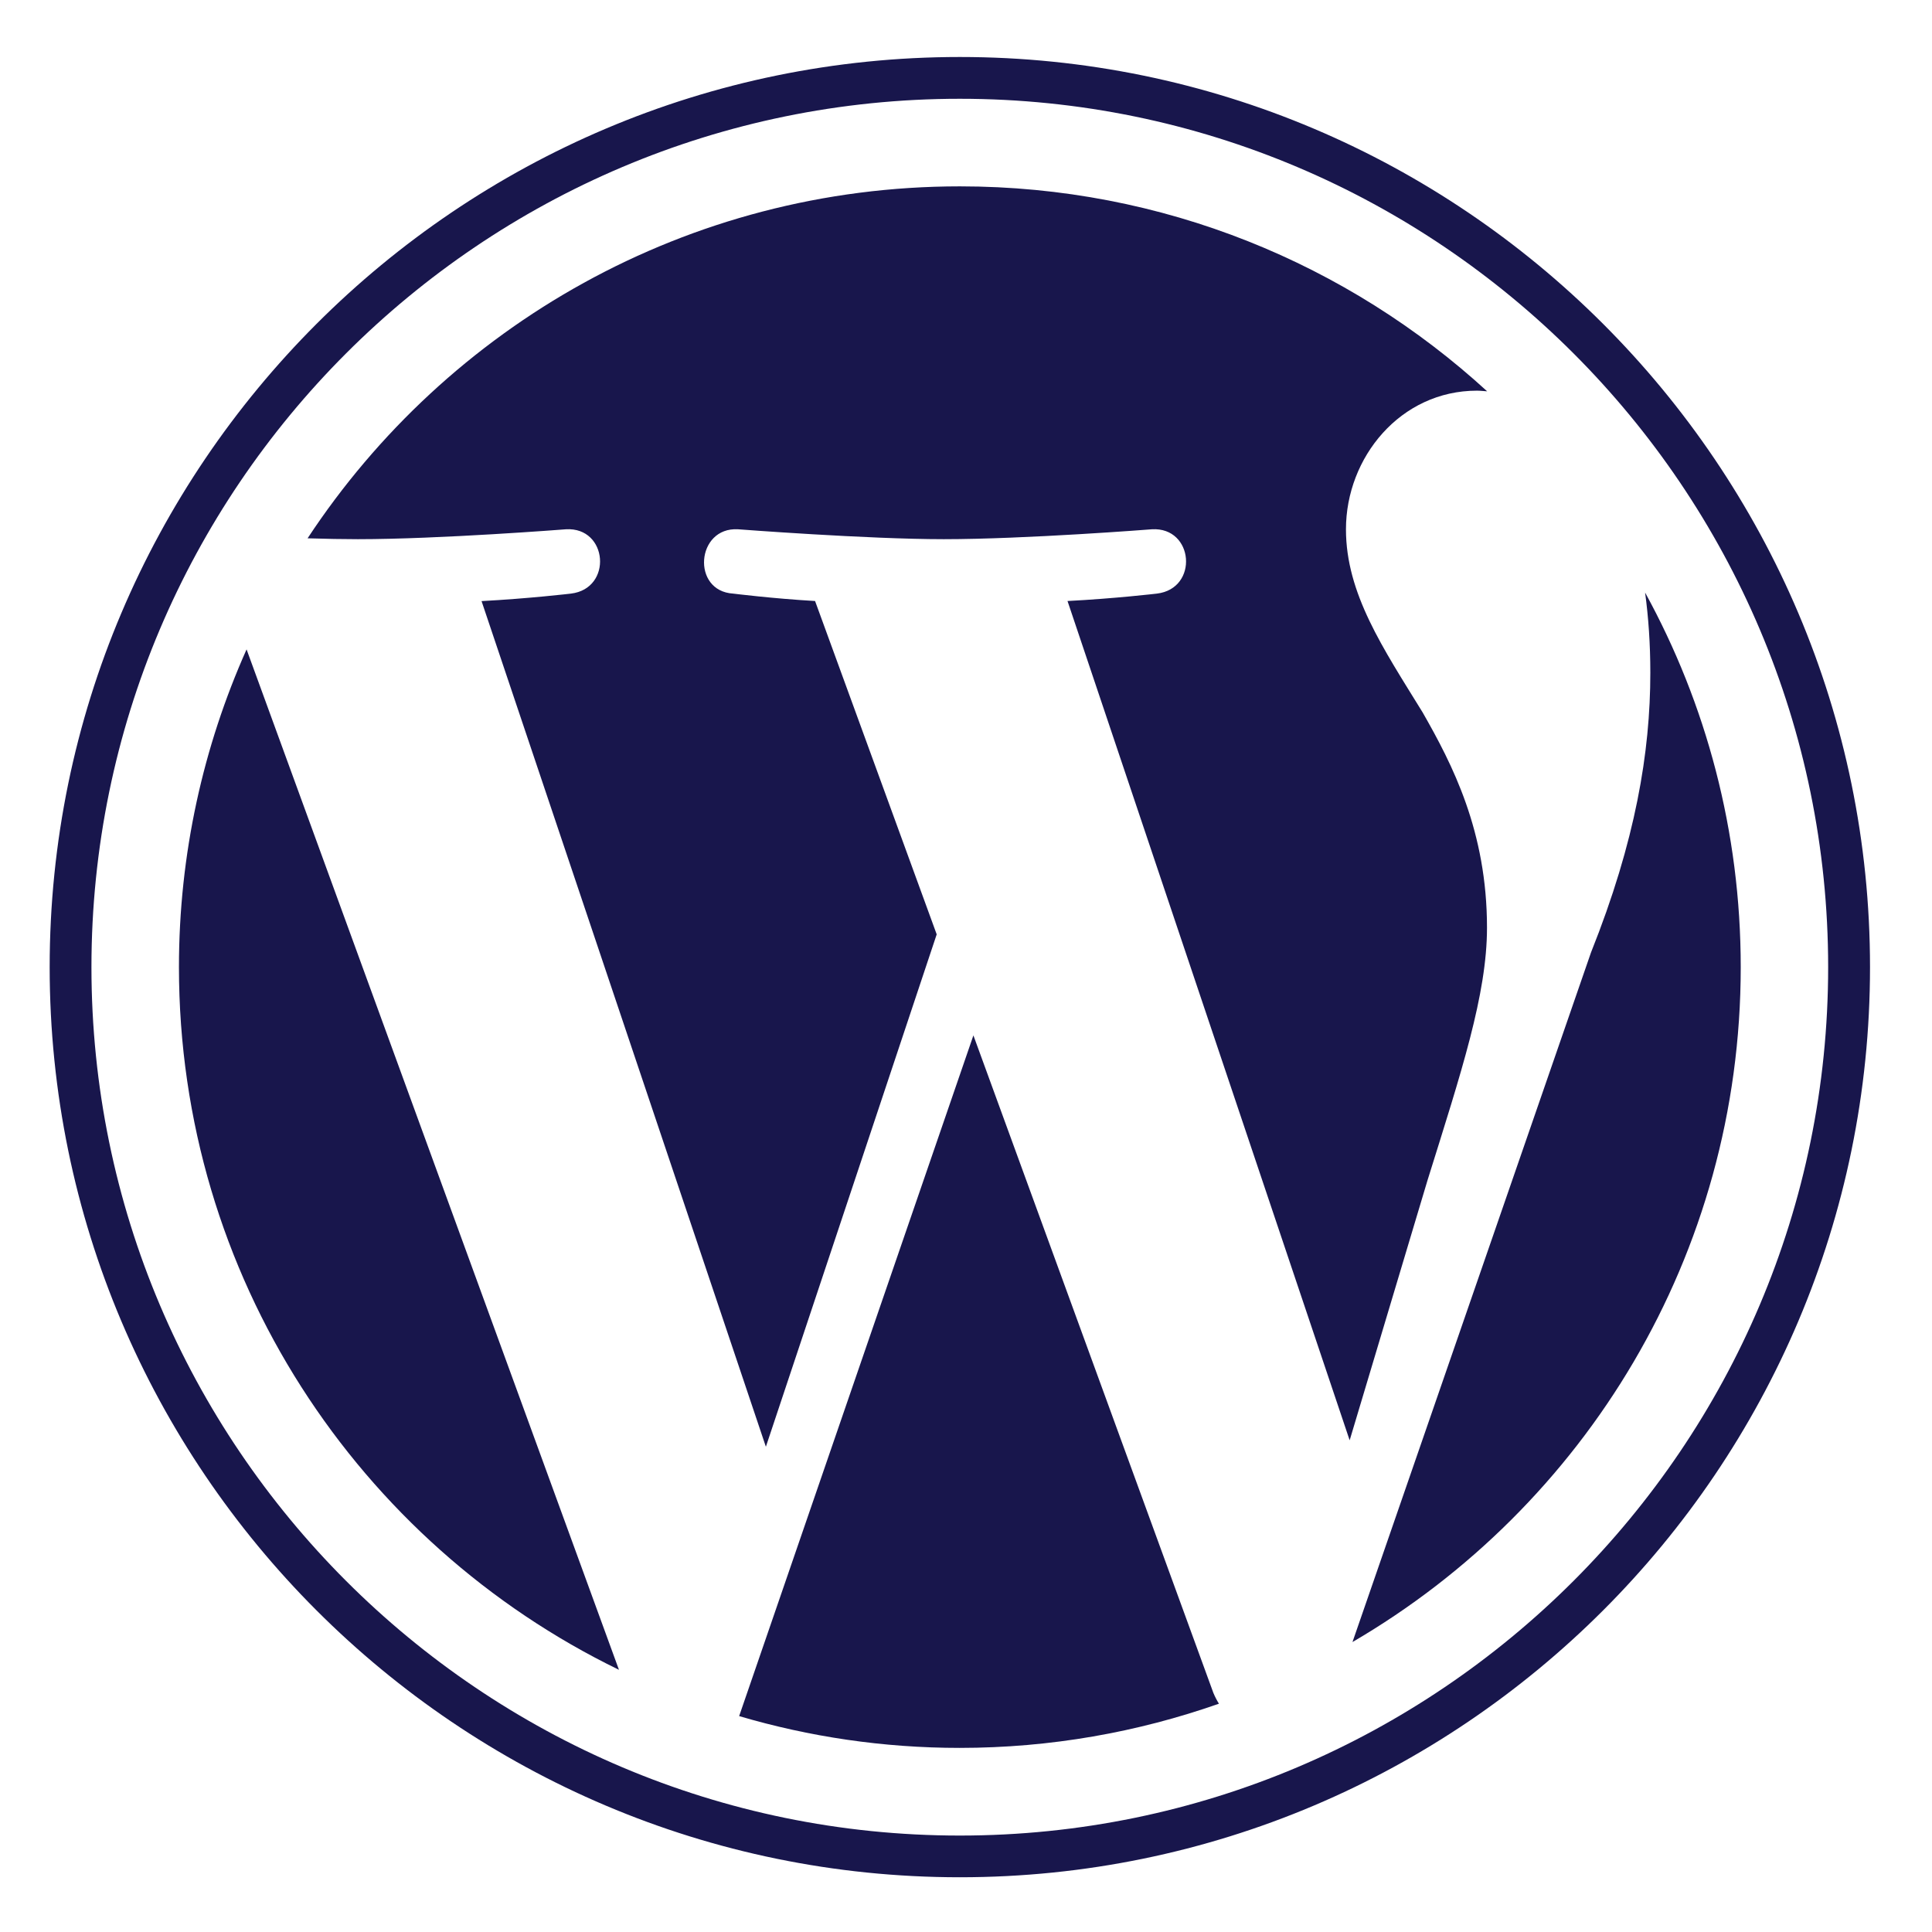
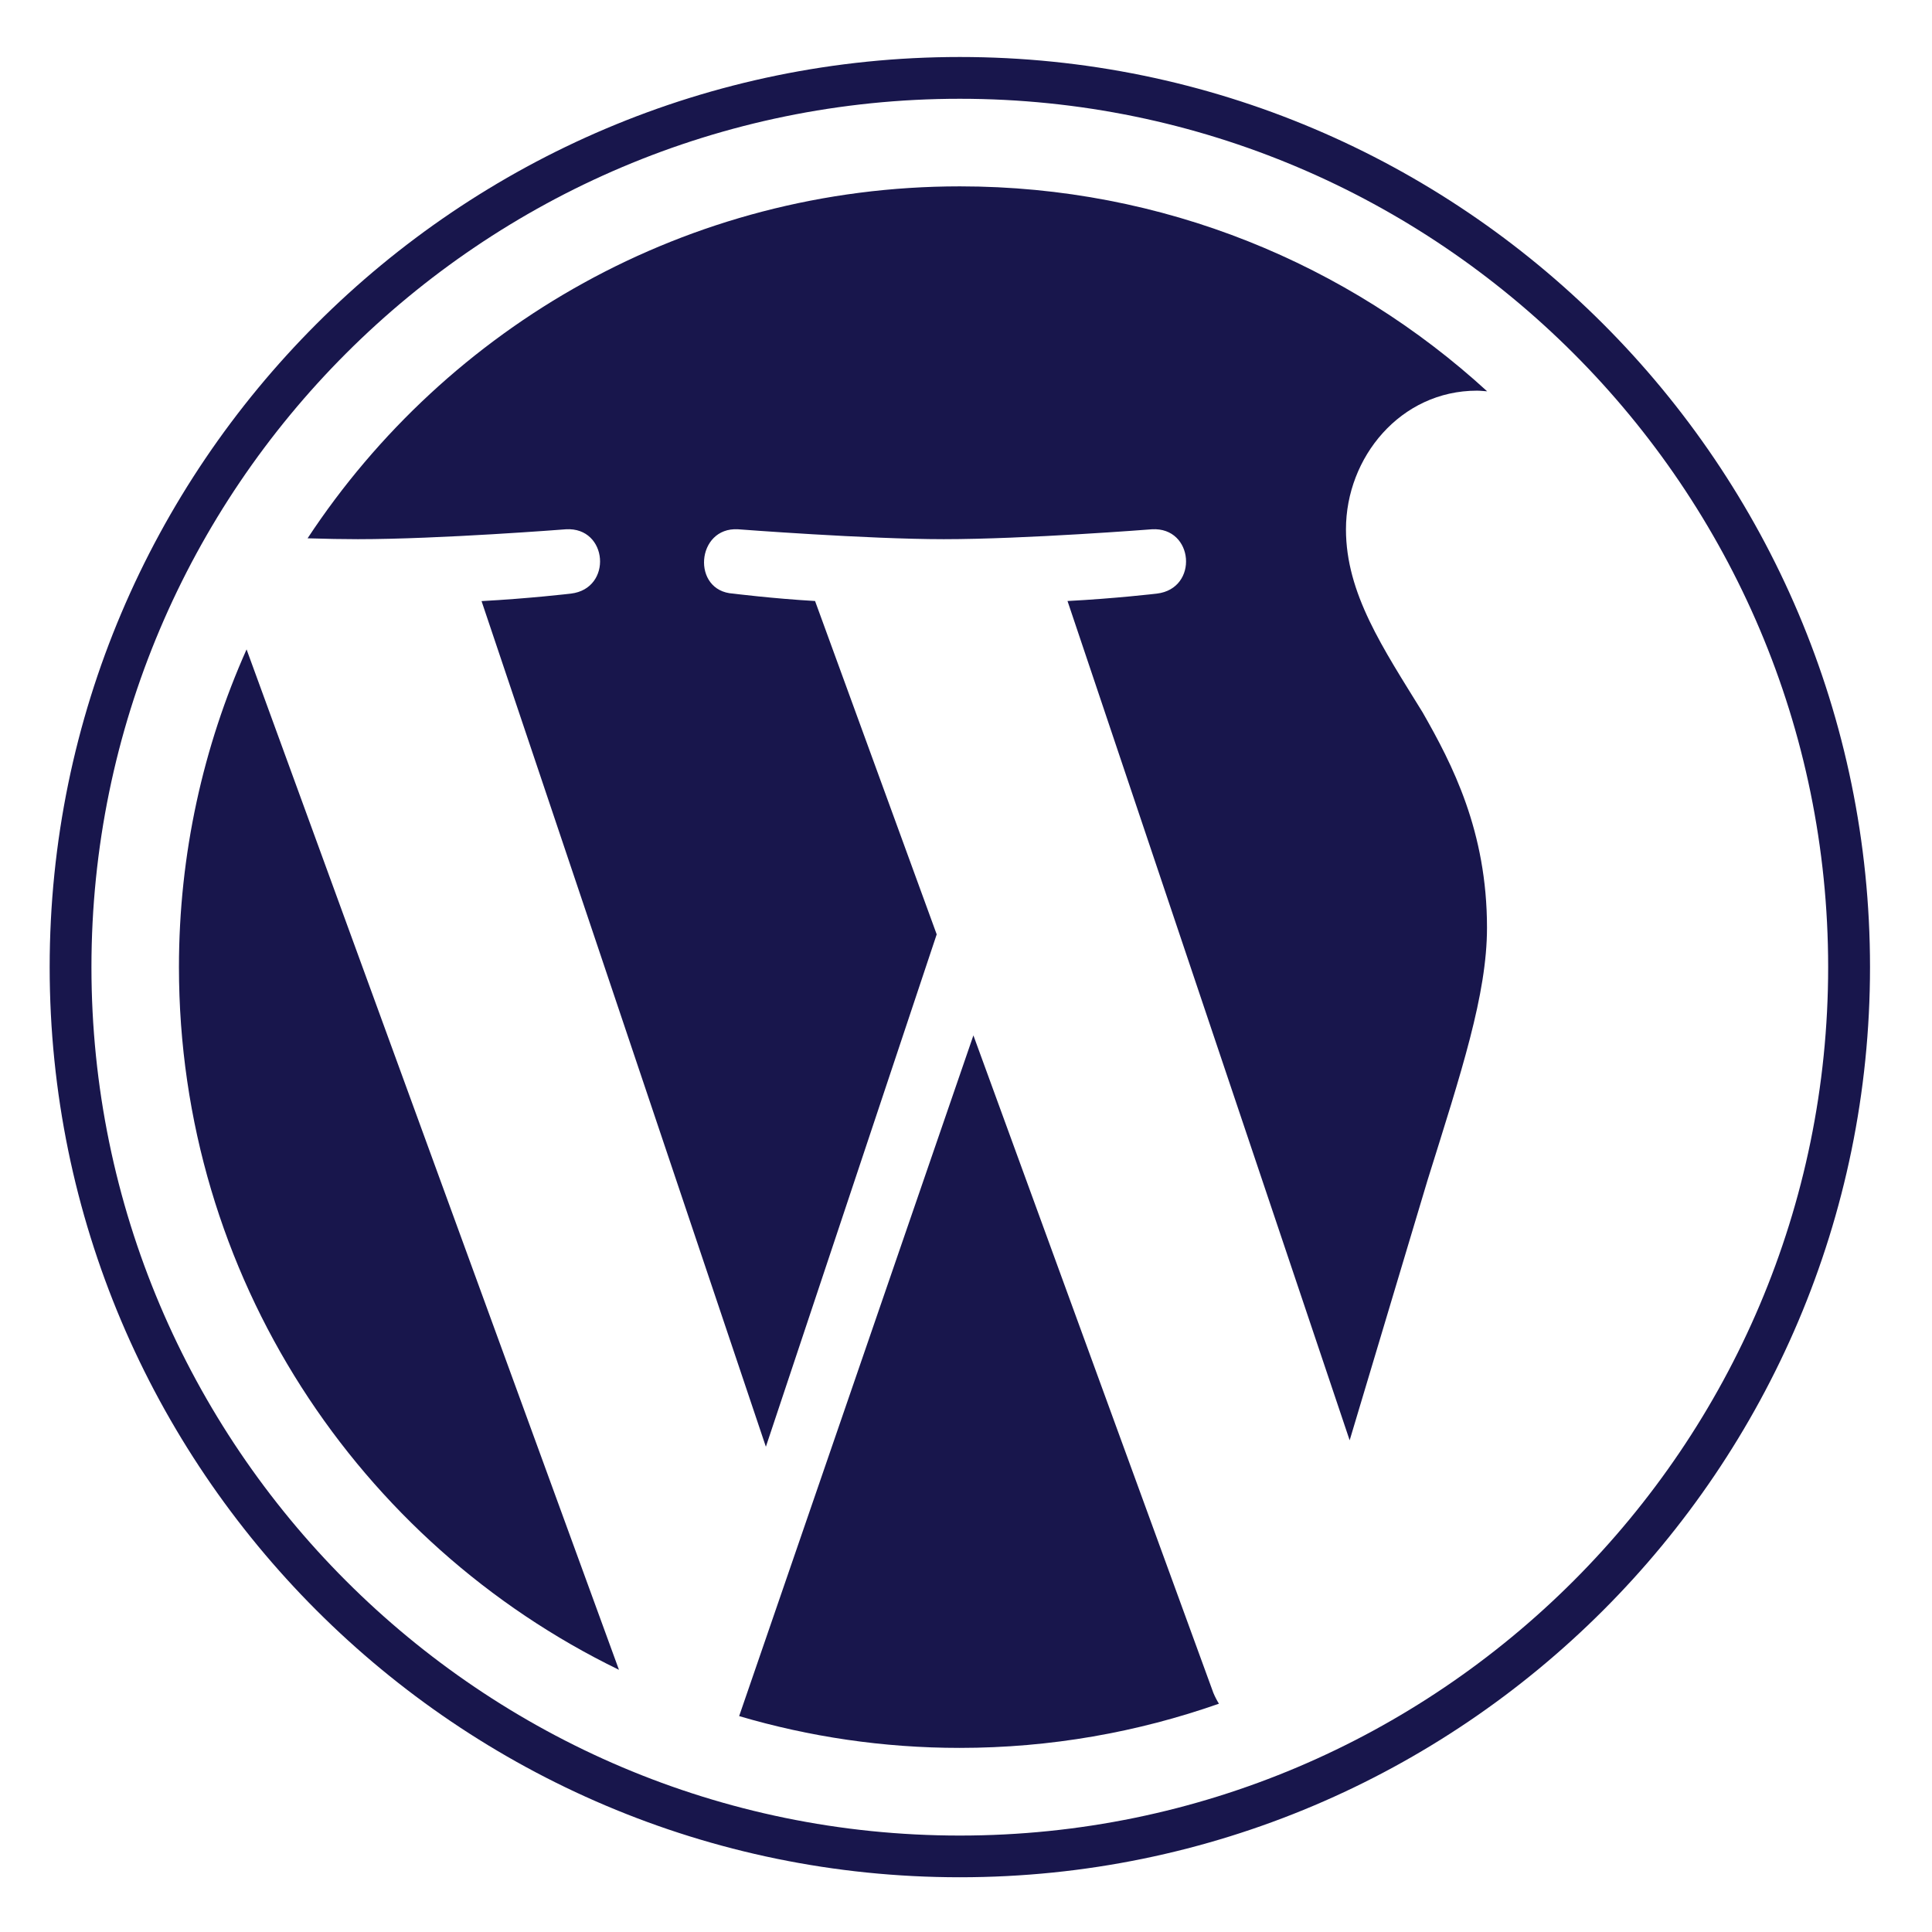
<svg xmlns="http://www.w3.org/2000/svg" width="24" height="24" viewBox="0 0 24 24" fill="none">
  <path d="M2.223 12.014C2.223 15.853 4.454 19.171 7.689 20.743L3.063 8.067C2.525 9.273 2.223 10.608 2.223 12.014Z" fill="#18164C" />
  <path d="M18.472 11.524C18.472 10.325 18.041 9.495 17.672 8.849C17.18 8.05 16.72 7.374 16.72 6.575C16.72 5.683 17.396 4.853 18.348 4.853C18.391 4.853 18.432 4.859 18.474 4.861C16.748 3.28 14.45 2.315 11.924 2.315C8.536 2.315 5.555 4.054 3.821 6.687C4.048 6.694 4.263 6.698 4.445 6.698C5.459 6.698 7.03 6.575 7.03 6.575C7.553 6.544 7.614 7.312 7.092 7.374C7.092 7.374 6.567 7.436 5.982 7.467L9.514 17.972L11.636 11.607L10.125 7.466C9.603 7.436 9.108 7.374 9.108 7.374C8.586 7.343 8.647 6.544 9.169 6.575C9.169 6.575 10.771 6.698 11.724 6.698C12.739 6.698 14.309 6.575 14.309 6.575C14.832 6.544 14.894 7.312 14.371 7.374C14.371 7.374 13.845 7.436 13.261 7.466L16.766 17.892L17.734 14.659C18.153 13.318 18.472 12.354 18.472 11.524Z" fill="#18164C" />
  <path d="M12.092 12.862L9.182 21.318C10.05 21.574 10.969 21.713 11.921 21.713C13.051 21.713 14.134 21.518 15.142 21.164C15.116 21.122 15.093 21.078 15.073 21.03L12.092 12.862Z" fill="#18164C" />
-   <path d="M20.436 7.361C20.478 7.67 20.501 8.001 20.501 8.358C20.501 9.342 20.317 10.449 19.764 11.832L16.801 20.398C19.685 18.716 21.624 15.592 21.624 12.014C21.624 10.328 21.194 8.742 20.436 7.361Z" fill="#18164C" />
  <path d="M11.923 0.708C5.689 0.708 0.617 5.78 0.617 12.014C0.617 18.249 5.689 23.32 11.923 23.32C18.157 23.32 23.23 18.249 23.23 12.014C23.23 5.78 18.157 0.708 11.923 0.708ZM11.923 22.802C5.975 22.802 1.136 17.962 1.136 12.014C1.136 6.066 5.975 1.227 11.923 1.227C17.871 1.227 22.71 6.066 22.71 12.014C22.71 17.962 17.871 22.802 11.923 22.802Z" fill="#18164C" />
</svg>